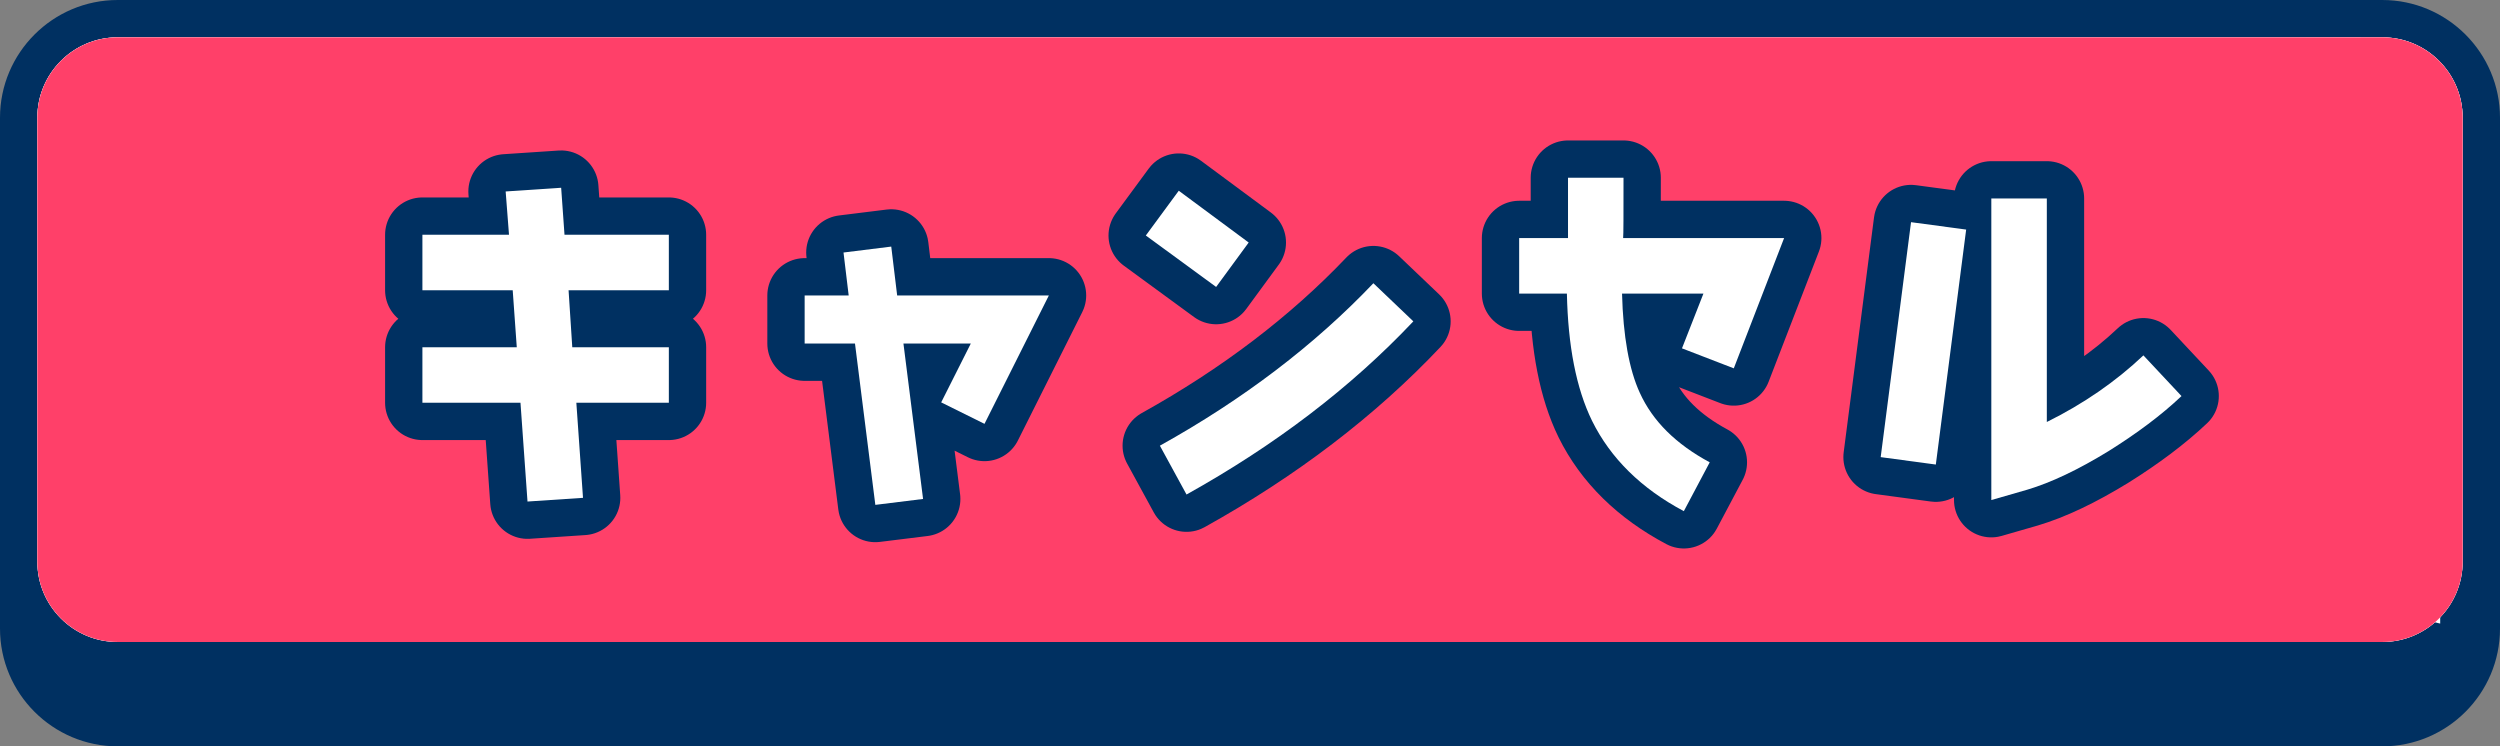
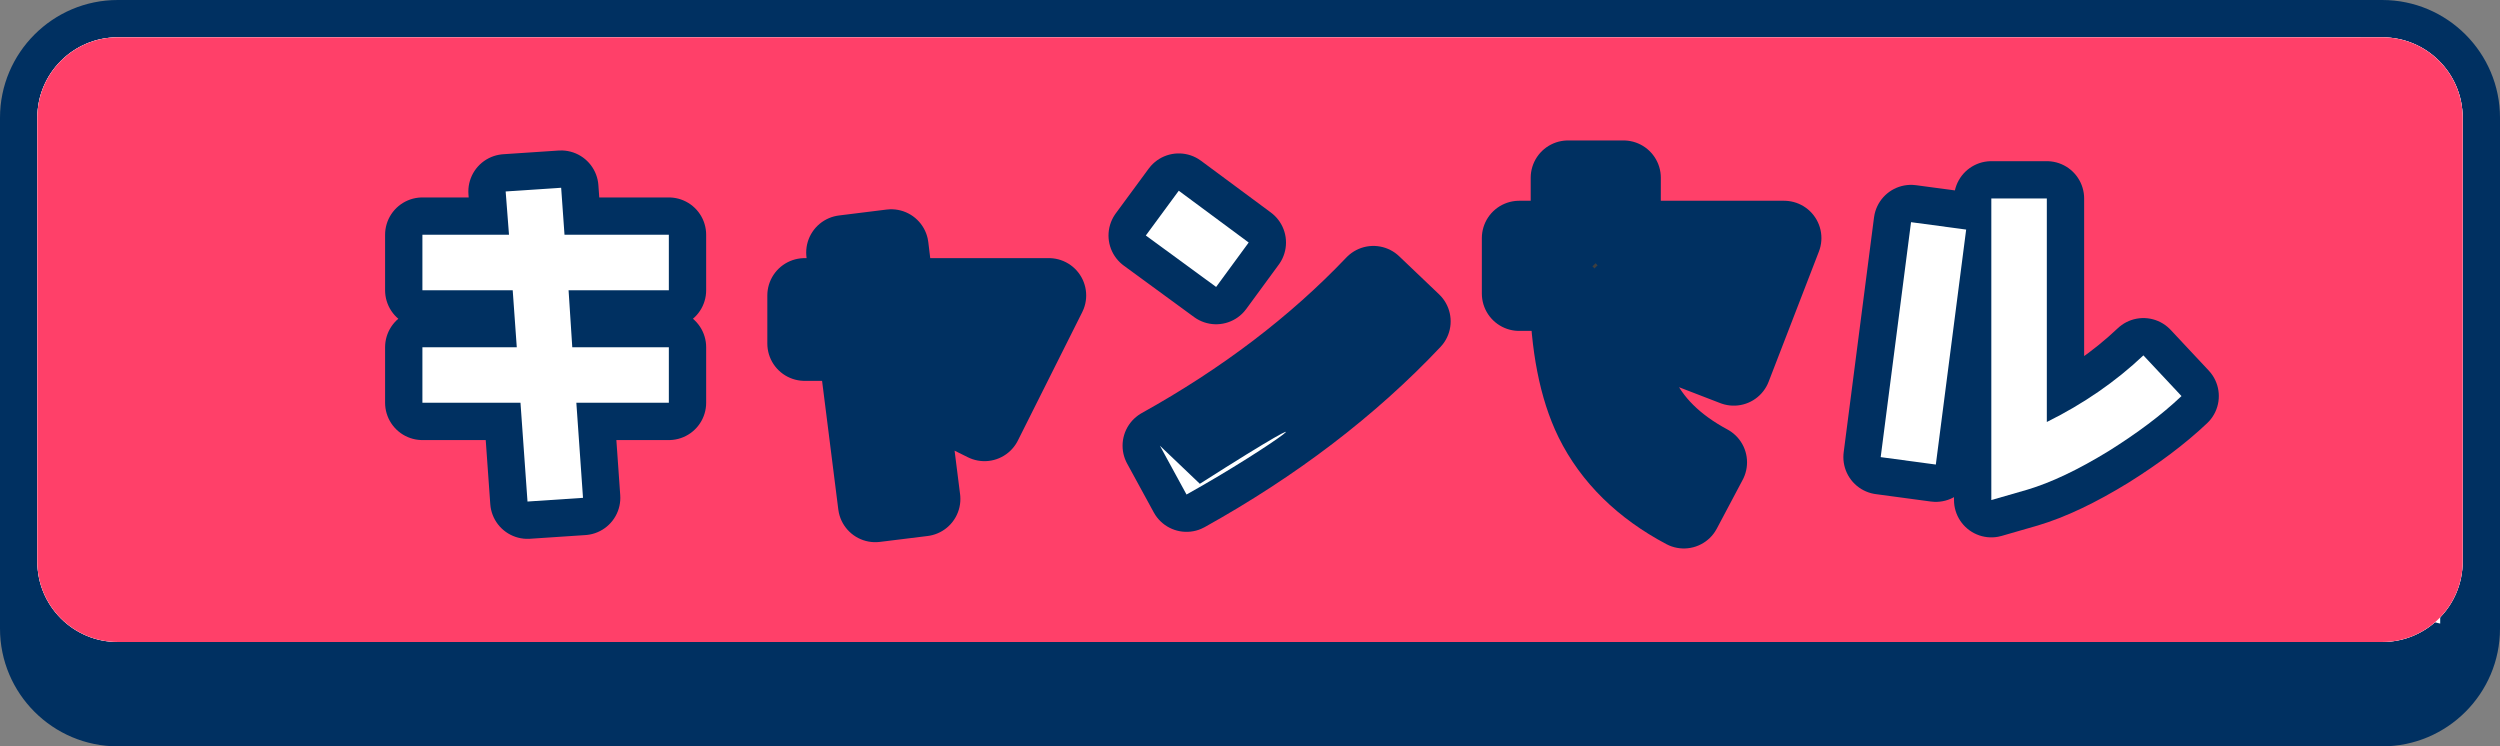
<svg xmlns="http://www.w3.org/2000/svg" version="1.1" id="レイヤー_1" width="267.97" height="80" viewBox="0 0 267.97 80" style="overflow:visible;enable-background:new 0 0 267.97 80;" xml:space="preserve">
  <rect x="0" y="0" width="267.97" height="80" fill="#808080" stroke="none" />
  <g>
    <g>
      <g>
        <path style="fill:#003061;" d="M263.97,67.378c0,4.761-3.862,8.622-8.623,8.622H12.622C7.861,76,4,72.139,4,67.378V12.622     C4,7.862,7.861,4,12.622,4h242.725c4.761,0,8.623,3.862,8.623,8.622V67.378z" />
        <path style="fill:#003061;" d="M259.97,67.378c0,2.549-2.074,4.622-4.623,4.622H12.622C10.073,72,8,69.927,8,67.378V12.622     C8,10.073,10.073,8,12.622,8h242.725c2.549,0,4.623,2.073,4.623,4.622V67.378z M267.97,12.622C267.97,5.662,262.308,0,255.347,0     H12.622C5.662,0,0,5.662,0,12.622v54.756C0,74.338,5.662,80,12.622,80h242.725c6.961,0,12.623-5.662,12.623-12.622V12.622z" />
      </g>
      <linearGradient id="XMLID_3_" gradientUnits="userSpaceOnUse" x1="133.985" y1="7.472" x2="133.985" y2="60.712">
        <stop offset="0.045" style="stop-color:#FFFFFF" />
        <stop offset="1" style="stop-color:#D9EDE3" />
      </linearGradient>
      <path style="fill:url(#XMLID_3_);" d="M263.97,60.191c0,4.763-3.862,8.622-8.623,8.622H12.622C7.861,68.813,4,64.954,4,60.191    V12.622C4,7.862,7.861,4,12.622,4h242.725c4.761,0,8.623,3.862,8.623,8.622V60.191z" />
      <g>
        <path style="fill:#FFFFFF;" d="M255.346,4H12.621C7.861,4,4,7.863,4,12.623v47.569c0,4.763,3.861,8.622,8.621,8.622h242.725     c4.762,0,8.623-3.859,8.623-8.622V12.623C263.969,7.863,260.107,4,255.346,4L255.346,4z M12.621,67.117     c-3.818,0-6.924-3.106-6.924-6.925V12.623c0-3.819,3.106-6.926,6.924-6.926h242.725c3.819,0,6.927,3.107,6.927,6.926v47.569     c0,3.818-3.107,6.925-6.927,6.925H12.621L12.621,67.117z" />
      </g>
    </g>
    <linearGradient id="XMLID_4_" gradientUnits="userSpaceOnUse" x1="161.832" y1="4.455" x2="99.314" y2="76.976">
      <stop offset="0.006" style="stop-color:#FFFFFF" />
      <stop offset="1" style="stop-color:#000000" />
    </linearGradient>
    <polygon style="fill:url(#XMLID_4_);" points="6.688,6.353 261.56,66.84 261.563,9.717 252.962,4  " />
    <path style="fill:#FF4069;" d="M263.97,60.191c0,4.763-3.862,8.622-8.623,8.622H12.622C7.861,68.813,4,64.954,4,60.191V12.622   C4,7.862,7.861,4,12.622,4h242.725c4.761,0,8.623,3.862,8.623,8.622V60.191z" />
    <g>
      <g>
        <path style="fill:#3F3F3F;stroke:#003061;stroke-width:8;stroke-linecap:round;stroke-linejoin:round;" d="M61.777,43.171     l0.714,10.191l-5.949,0.397l-0.753-10.589H45.277v-5.949h10.115l-0.436-6.109h-9.679v-5.949h9.282l-0.358-4.64l5.949-0.397     l0.358,5.037h11.184v5.949H60.944l0.397,6.109h10.351v5.949H61.777z" />
        <path style="fill:#3F3F3F;stroke:#003061;stroke-width:8;stroke-linecap:round;stroke-linejoin:round;" d="M105.526,45.431     l-4.642-2.301l3.174-6.306h-7.22l2.104,16.659l-5.117,0.633l-2.181-17.292h-5.396v-5.155h4.72l-0.554-4.602l5.117-0.635     l0.633,5.236h16.262L105.526,45.431z" />
        <path style="fill:#3F3F3F;stroke:#003061;stroke-width:8;stroke-linecap:round;stroke-linejoin:round;" d="M130.354,30.757     l-7.536-5.514l3.531-4.799l7.495,5.552L130.354,30.757z M127.181,53.007l-2.856-5.235c8.924-4.958,16.58-10.788,22.885-17.412     l4.283,4.085C144.791,41.544,136.659,47.731,127.181,53.007z" />
        <path style="fill:#3F3F3F;stroke:#003061;stroke-width:8;stroke-linecap:round;stroke-linejoin:round;" d="M185.842,39.481     l-5.554-2.143l2.3-5.869h-8.724c0.117,4.561,0.753,8.131,1.902,10.63c1.387,3.054,3.888,5.513,7.496,7.456l-2.775,5.234     c-4.561-2.419-7.854-5.67-9.836-9.678c-1.707-3.489-2.578-8.051-2.698-13.643h-5.116v-5.949h5.236v-6.465h5.949     c0,3.928,0,6.107-0.041,6.465h17.254L185.842,39.481z" />
        <path style="fill:#3F3F3F;stroke:#003061;stroke-width:8;stroke-linecap:round;stroke-linejoin:round;" d="M207.497,49.794     l-5.91-0.795l3.253-25.184l5.909,0.793L207.497,49.794z M226.058,48.325c-3.292,2.024-6.227,3.412-8.766,4.166l-3.846,1.109     V21.276h5.949v23.957c3.926-1.945,7.377-4.325,10.352-7.141l4.084,4.363C231.651,44.519,229.032,46.462,226.058,48.325z" />
      </g>
      <g>
        <path style="fill:#FFFFFF;" d="M61.777,43.171l0.714,10.191l-5.949,0.397l-0.753-10.589H45.277v-5.949h10.115l-0.436-6.109     h-9.679v-5.949h9.282l-0.358-4.64l5.949-0.397l0.358,5.037h11.184v5.949H60.944l0.397,6.109h10.351v5.949H61.777z" />
-         <path style="fill:#FFFFFF;" d="M105.526,45.431l-4.642-2.301l3.174-6.306h-7.22l2.104,16.659l-5.117,0.633l-2.181-17.292h-5.396     v-5.155h4.72l-0.554-4.602l5.117-0.635l0.633,5.236h16.262L105.526,45.431z" />
-         <path style="fill:#FFFFFF;" d="M130.354,30.757l-7.536-5.514l3.531-4.799l7.495,5.552L130.354,30.757z M127.181,53.007     l-2.856-5.235c8.924-4.958,16.58-10.788,22.885-17.412l4.283,4.085C144.791,41.544,136.659,47.731,127.181,53.007z" />
-         <path style="fill:#FFFFFF;" d="M185.842,39.481l-5.554-2.143l2.3-5.869h-8.724c0.117,4.561,0.753,8.131,1.902,10.63     c1.387,3.054,3.888,5.513,7.496,7.456l-2.775,5.234c-4.561-2.419-7.854-5.67-9.836-9.678c-1.707-3.489-2.578-8.051-2.698-13.643     h-5.116v-5.949h5.236v-6.465h5.949c0,3.928,0,6.107-0.041,6.465h17.254L185.842,39.481z" />
+         <path style="fill:#FFFFFF;" d="M130.354,30.757l-7.536-5.514l3.531-4.799l7.495,5.552L130.354,30.757z M127.181,53.007     l-2.856-5.235l4.283,4.085C144.791,41.544,136.659,47.731,127.181,53.007z" />
        <path style="fill:#FFFFFF;" d="M207.497,49.794l-5.91-0.795l3.253-25.184l5.909,0.793L207.497,49.794z M226.058,48.325     c-3.292,2.024-6.227,3.412-8.766,4.166l-3.846,1.109V21.276h5.949v23.957c3.926-1.945,7.377-4.325,10.352-7.141l4.084,4.363     C231.651,44.519,229.032,46.462,226.058,48.325z" />
      </g>
    </g>
  </g>
</svg>